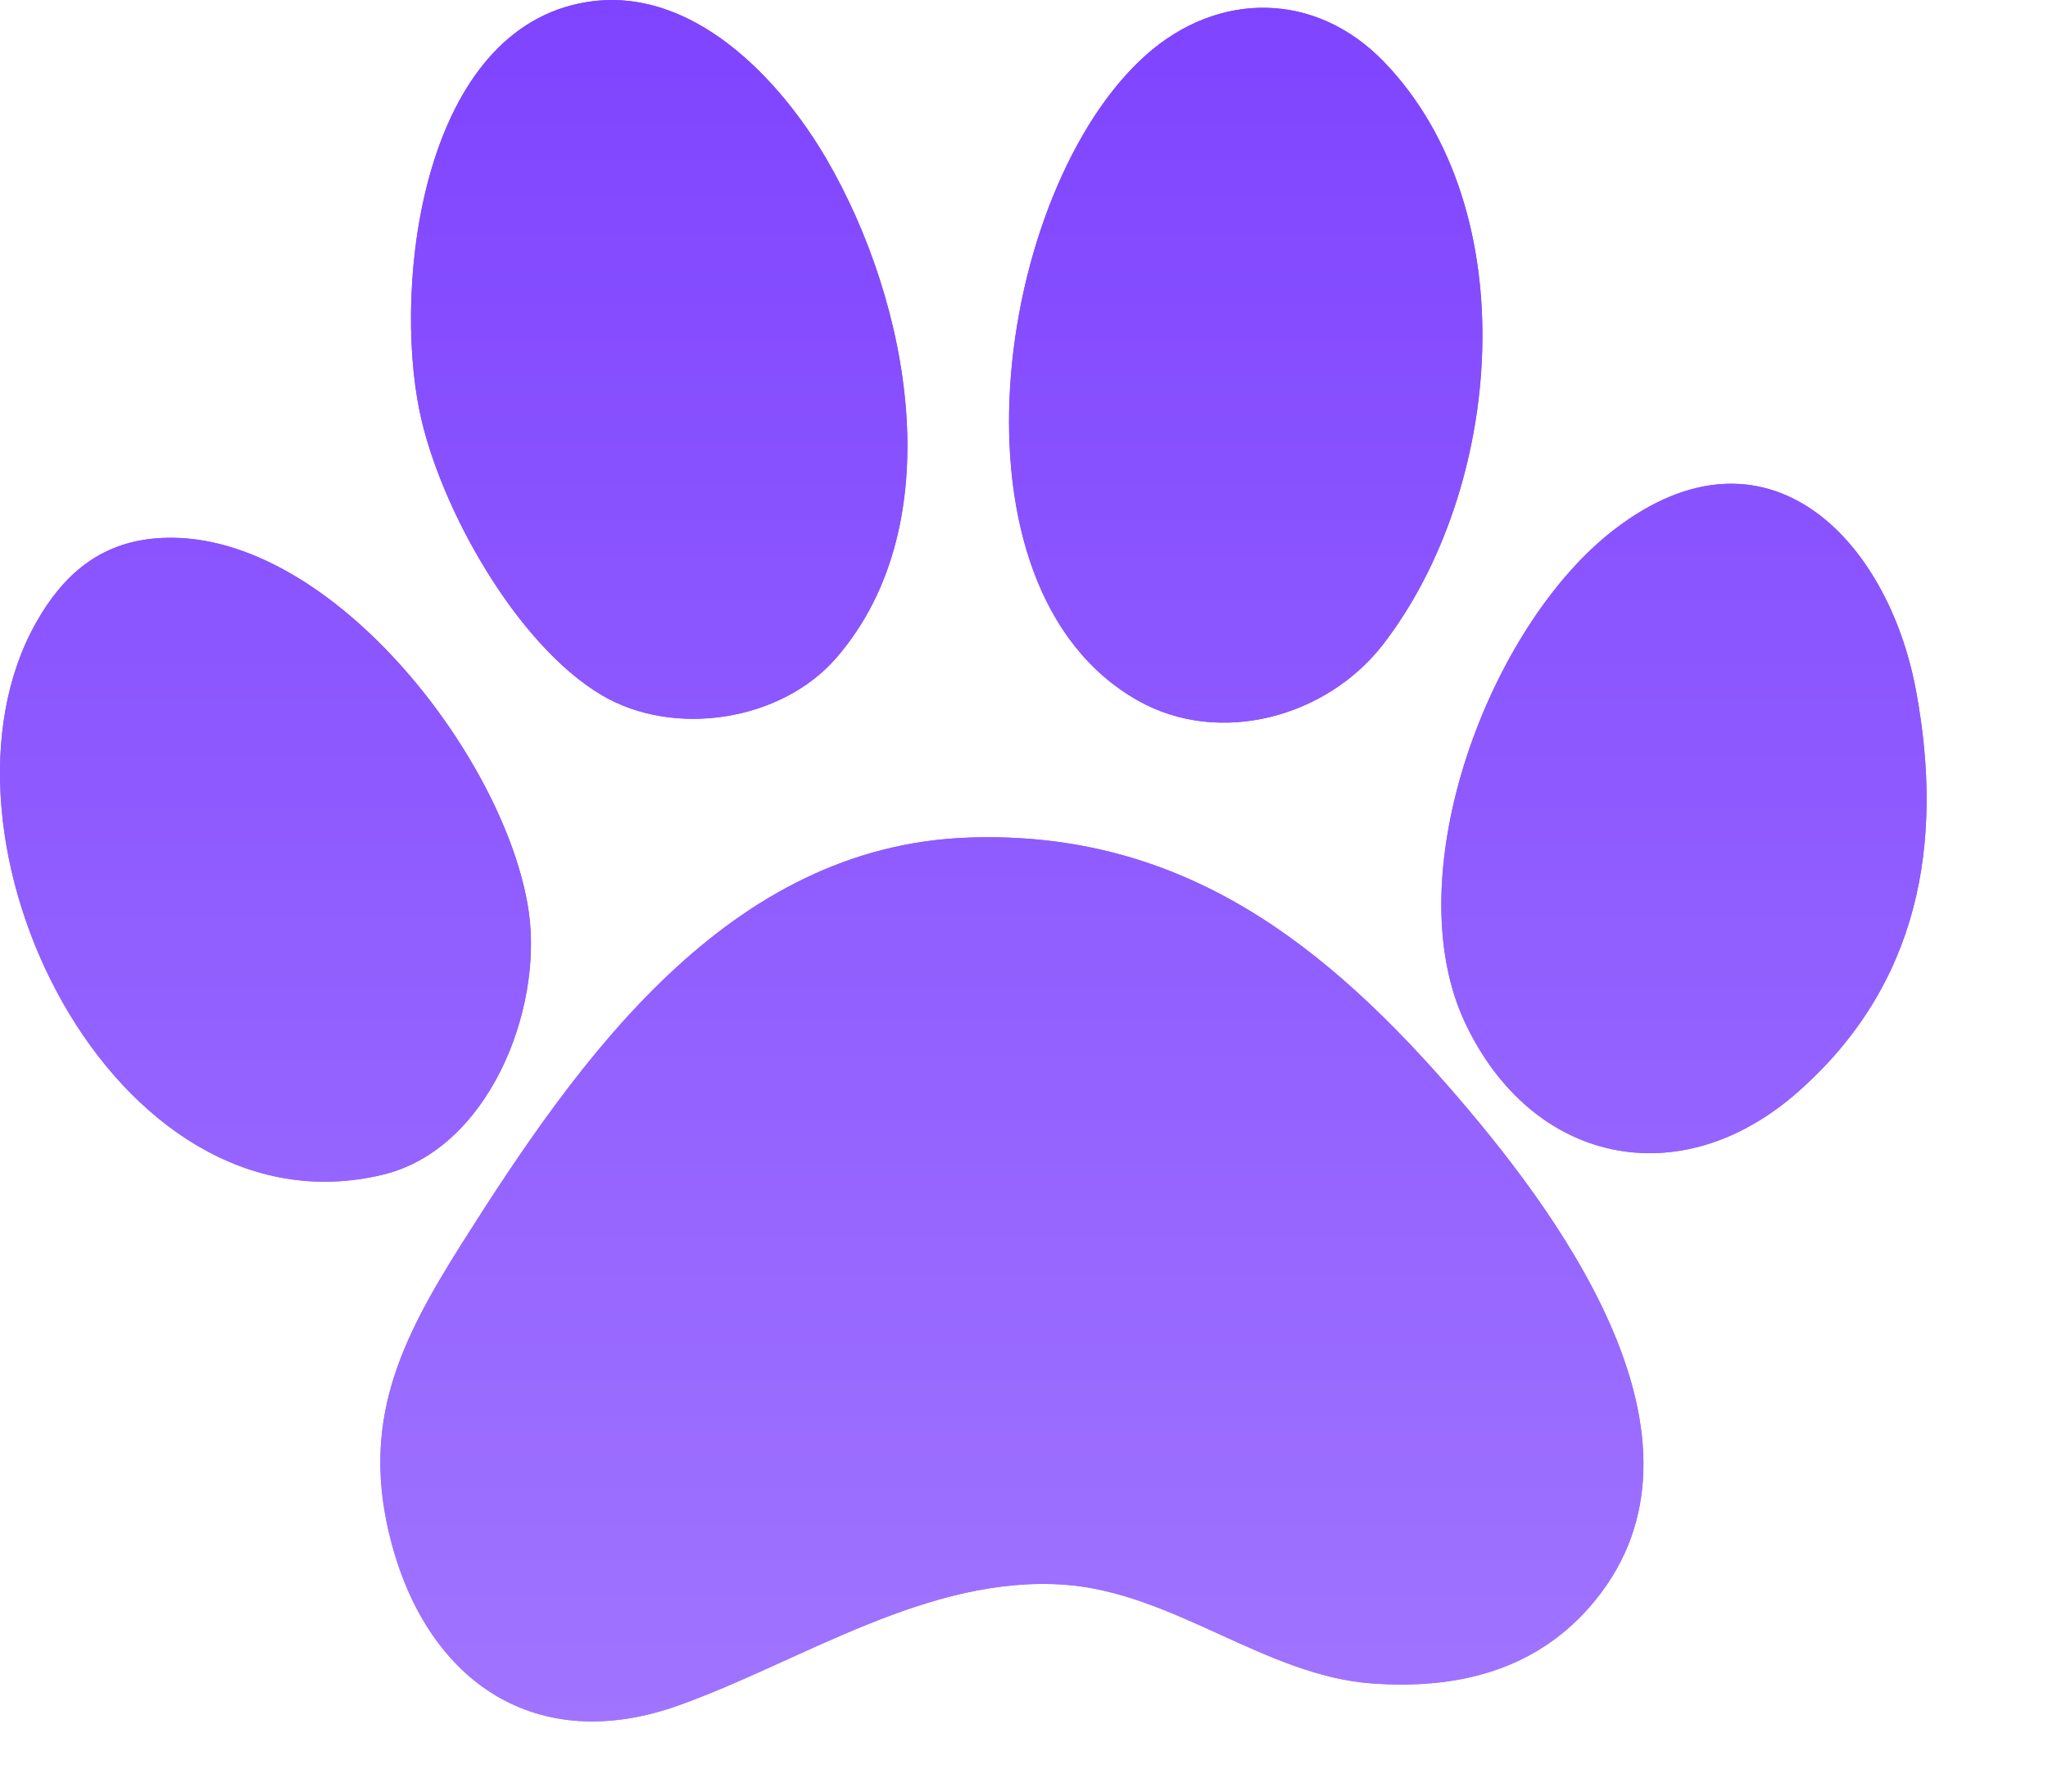
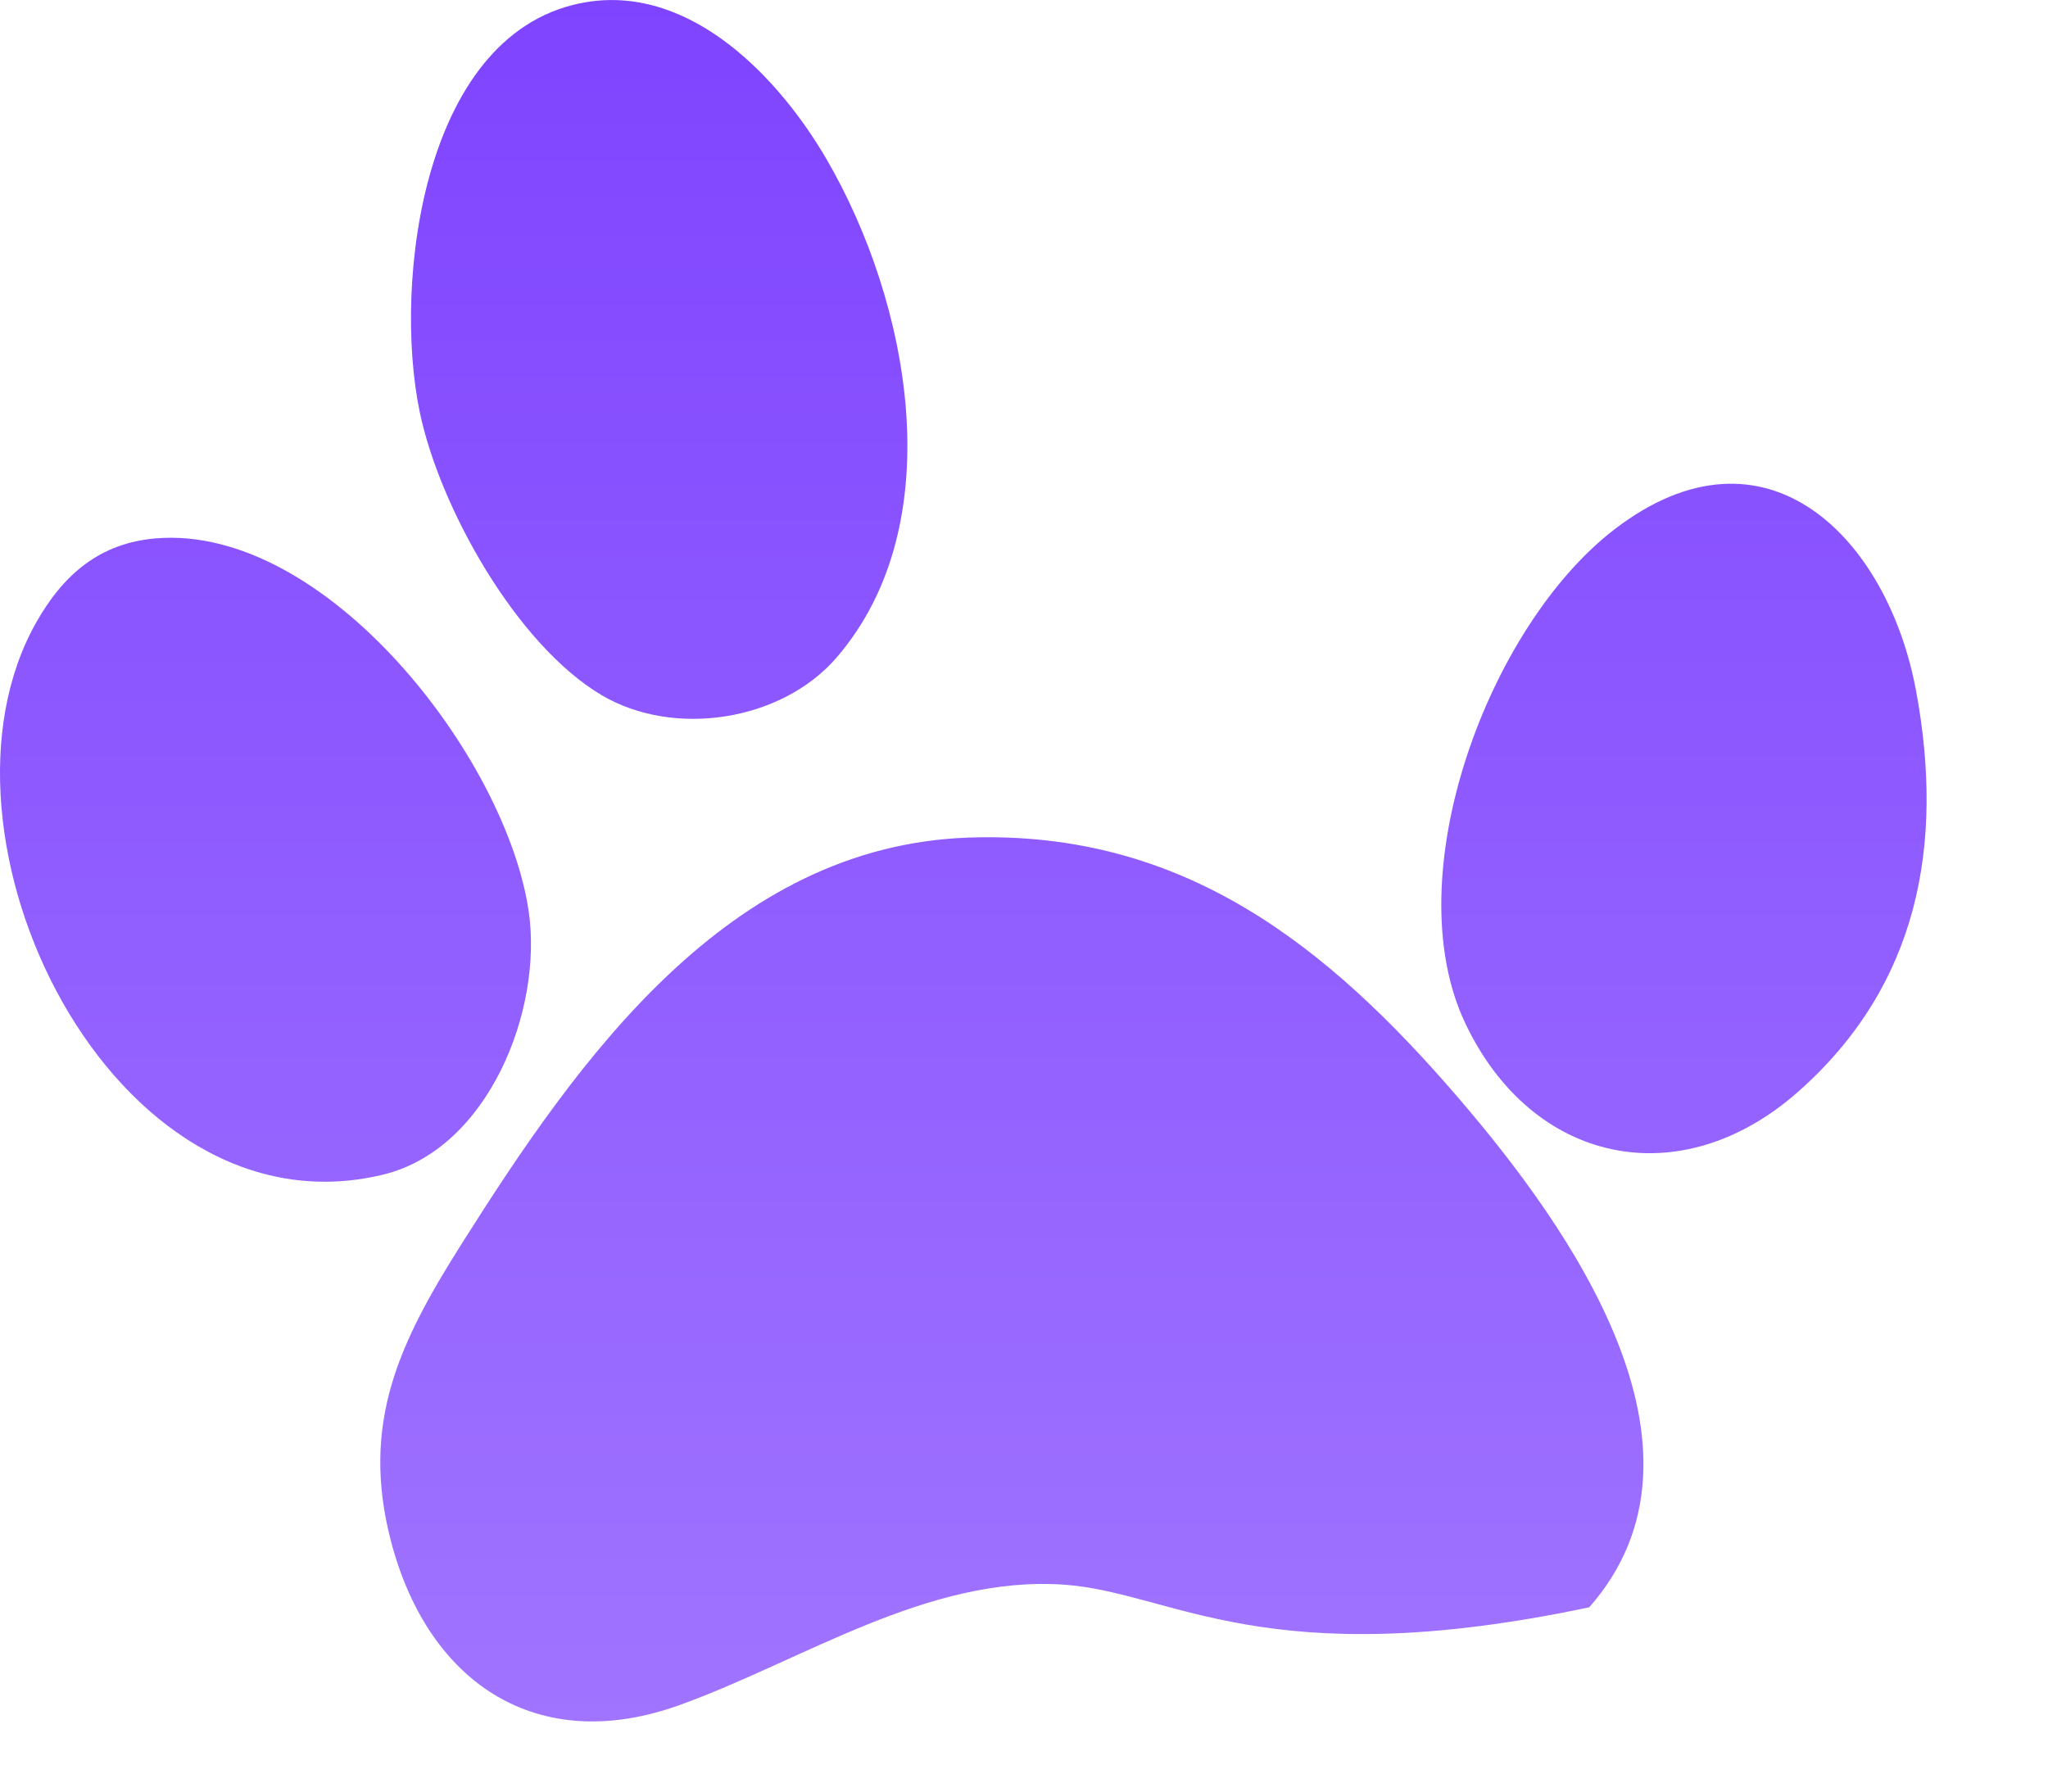
<svg xmlns="http://www.w3.org/2000/svg" fill="none" height="100%" overflow="visible" preserveAspectRatio="none" style="display: block;" viewBox="0 0 16 14" width="100%">
  <g id="Vector">
-     <path d="M4.591 0.015C3.306 0.216 3.069 2.201 3.278 3.214C3.432 3.96 4.033 5.036 4.7 5.431C5.264 5.766 6.108 5.637 6.537 5.137C7.444 4.083 7.101 2.35 6.459 1.246C6.089 0.61 5.405 -0.112 4.591 0.015ZM10.81 0.481C10.278 -0.068 9.52 -0.073 8.954 0.429C7.774 1.478 7.323 4.591 8.891 5.475C9.53 5.835 10.367 5.602 10.804 5.037C11.745 3.821 11.93 1.638 10.81 0.481ZM14.047 8.532C14.99 7.7 15.192 6.599 14.969 5.397C14.748 4.206 13.798 3.229 12.616 4.135C11.634 4.886 10.901 6.838 11.447 7.993C11.967 9.097 13.127 9.345 14.047 8.532H14.047ZM1.217 4.207C0.778 4.244 0.494 4.491 0.284 4.862C-0.66 6.526 0.878 9.691 2.992 9.179C3.814 8.98 4.242 7.898 4.131 7.125C3.958 5.923 2.548 4.096 1.217 4.207ZM7.57 6.545C5.688 6.609 4.522 8.273 3.612 9.711C3.129 10.477 2.809 11.117 3.059 12.057C3.35 13.152 4.197 13.723 5.306 13.325C6.267 12.98 7.246 12.309 8.313 12.383C9.168 12.444 9.884 13.094 10.718 13.155C11.368 13.202 11.975 13.062 12.417 12.56C13.503 11.324 12.252 9.581 11.402 8.589C10.372 7.387 9.245 6.488 7.57 6.545H7.57Z" fill="url(#paint0_linear_0_4730)" />
-     <path d="M7.57 6.545C9.244 6.488 10.371 7.387 11.402 8.589C12.252 9.581 13.503 11.324 12.416 12.56C11.975 13.062 11.368 13.202 10.718 13.155C9.884 13.094 9.168 12.444 8.313 12.383C7.246 12.309 6.266 12.98 5.306 13.325C4.197 13.723 3.35 13.152 3.058 12.057C2.808 11.117 3.128 10.477 3.612 9.711C4.521 8.273 5.688 6.609 7.57 6.545L7.57 6.545Z" fill="url(#paint1_linear_0_4730)" />
+     <path d="M7.57 6.545C9.244 6.488 10.371 7.387 11.402 8.589C12.252 9.581 13.503 11.324 12.416 12.56C9.884 13.094 9.168 12.444 8.313 12.383C7.246 12.309 6.266 12.98 5.306 13.325C4.197 13.723 3.35 13.152 3.058 12.057C2.808 11.117 3.128 10.477 3.612 9.711C4.521 8.273 5.688 6.609 7.57 6.545L7.57 6.545Z" fill="url(#paint1_linear_0_4730)" />
    <path d="M4.591 0.015C5.405 -0.112 6.089 0.61 6.459 1.247C7.101 2.351 7.443 4.083 6.537 5.137C6.107 5.637 5.264 5.766 4.7 5.432C4.032 5.036 3.432 3.96 3.278 3.214C3.069 2.201 3.305 0.217 4.591 0.015L4.591 0.015Z" fill="url(#paint2_linear_0_4730)" />
-     <path d="M10.81 0.481C11.93 1.638 11.745 3.821 10.804 5.037C10.367 5.602 9.53 5.835 8.891 5.475C7.323 4.592 7.774 1.478 8.954 0.429C9.519 -0.073 10.278 -0.068 10.81 0.481Z" fill="url(#paint3_linear_0_4730)" />
    <path d="M1.217 4.207C2.548 4.096 3.958 5.923 4.131 7.125C4.242 7.898 3.813 8.981 2.992 9.179C0.878 9.691 -0.66 6.526 0.284 4.862C0.494 4.491 0.778 4.244 1.217 4.207Z" fill="url(#paint4_linear_0_4730)" />
    <path d="M14.047 8.532C13.126 9.345 11.967 9.097 11.446 7.993C10.901 6.837 11.634 4.886 12.615 4.135C13.798 3.229 14.748 4.206 14.969 5.397C15.192 6.599 14.989 7.7 14.047 8.532H14.047Z" fill="url(#paint5_linear_0_4730)" />
  </g>
  <defs>
    <linearGradient gradientUnits="userSpaceOnUse" id="paint0_linear_0_4730" x1="7.526" x2="7.526" y1="0" y2="13.451">
      <stop stop-color="#7F44FF" />
      <stop offset="1" stop-color="#A074FF" />
    </linearGradient>
    <linearGradient gradientUnits="userSpaceOnUse" id="paint1_linear_0_4730" x1="7.526" x2="7.526" y1="0" y2="13.451">
      <stop stop-color="#7F44FF" />
      <stop offset="1" stop-color="#A074FF" />
    </linearGradient>
    <linearGradient gradientUnits="userSpaceOnUse" id="paint2_linear_0_4730" x1="7.526" x2="7.526" y1="0" y2="13.451">
      <stop stop-color="#7F44FF" />
      <stop offset="1" stop-color="#A074FF" />
    </linearGradient>
    <linearGradient gradientUnits="userSpaceOnUse" id="paint3_linear_0_4730" x1="7.526" x2="7.526" y1="0" y2="13.451">
      <stop stop-color="#7F44FF" />
      <stop offset="1" stop-color="#A074FF" />
    </linearGradient>
    <linearGradient gradientUnits="userSpaceOnUse" id="paint4_linear_0_4730" x1="7.526" x2="7.526" y1="0" y2="13.451">
      <stop stop-color="#7F44FF" />
      <stop offset="1" stop-color="#A074FF" />
    </linearGradient>
    <linearGradient gradientUnits="userSpaceOnUse" id="paint5_linear_0_4730" x1="7.526" x2="7.526" y1="0" y2="13.451">
      <stop stop-color="#7F44FF" />
      <stop offset="1" stop-color="#A074FF" />
    </linearGradient>
  </defs>
</svg>